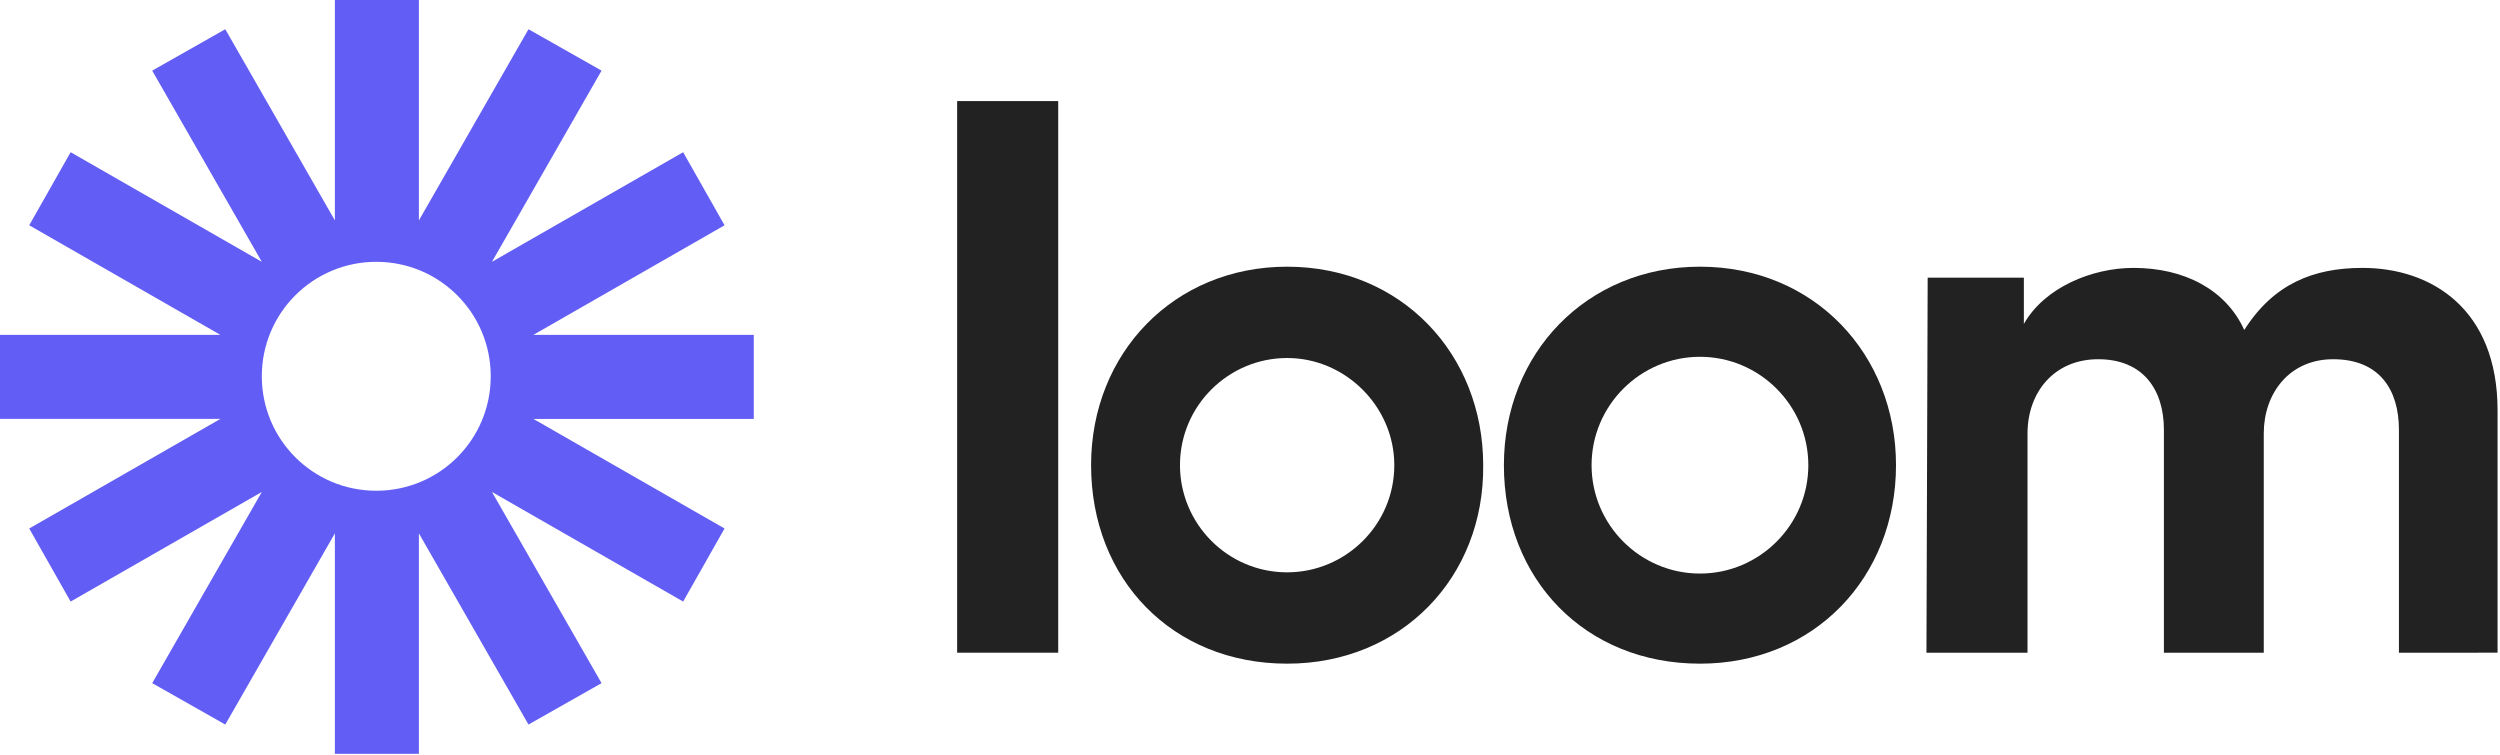
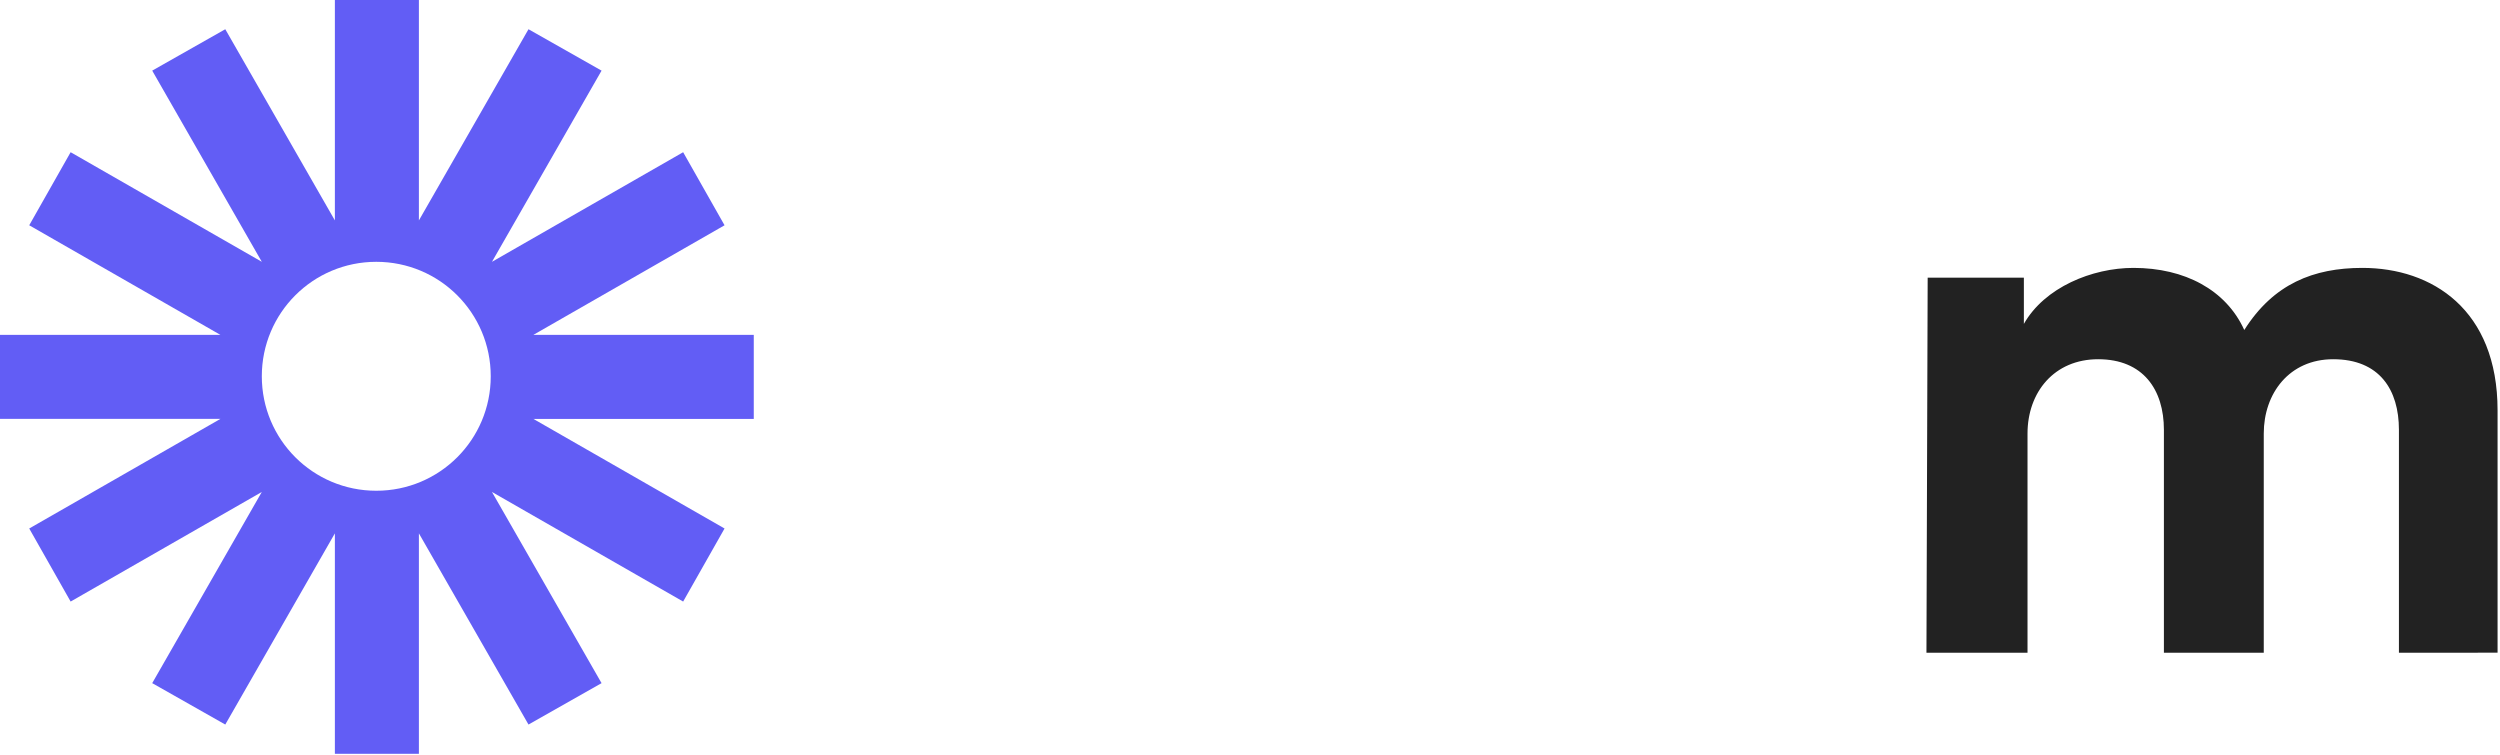
<svg xmlns="http://www.w3.org/2000/svg" version="1.1" id="Layer_1" x="0px" y="0px" viewBox="0 0 205.3 62" style="enable-background:new 0 0 205.3 62;">
  <style type="text/css">
  .st0{fill:#222222;}
	.st1{fill:#625DF5;}
 </style>
  <g>
-     <path class="st0" d="M78.6,53.6V8.3h8.3v45.3H78.6z">
-   </path>
    <path class="st0" d="M158.3,22.8h7.9v3.8c1.7-3,5.6-4.6,9-4.6c4.2,0,7.6,1.8,9.1,5.1c2.4-3.8,5.7-5.1,9.7-5.1&#10;  c5.7,0,11.1,3.4,11.1,11.7v19.9H197V35.3c0-3.3-1.6-5.8-5.4-5.8c-3.6,0-5.7,2.8-5.7,6.1v18h-8.2V35.3c0-3.3-1.7-5.8-5.4-5.8&#10;  c-3.6,0-5.8,2.7-5.8,6.1v18h-8.3L158.3,22.8L158.3,22.8z">
-   </path>
-     <path class="st0" d="M105.7,54.5c-9.4,0-16.1-6.9-16.1-16.3c0-9.2,6.8-16.3,16.1-16.3c9.4,0,16.1,7.2,16.1,16.3&#10;  C121.9,47.4,115.1,54.5,105.7,54.5z M105.7,29.4c-4.8,0-8.8,3.9-8.8,8.8c0,4.8,3.9,8.8,8.8,8.8c4.8,0,8.8-3.9,8.8-8.8&#10;  C114.5,33.4,110.5,29.4,105.7,29.4z">
-   </path>
-     <path class="st0" d="M139.6,54.5c-9.4,0-16.1-6.9-16.1-16.3c0-9.2,6.8-16.3,16.1-16.3c9.4,0,16.1,7.2,16.1,16.3&#10;  C155.7,47.4,149,54.5,139.6,54.5z M139.6,29.3c-4.9,0-8.9,4-8.9,8.9s4,8.9,8.9,8.9s8.9-4,8.9-8.9S144.5,29.3,139.6,29.3z">
  </path>
    <path class="st1" d="M61.9,27.5H43.8l15.7-9l-3.4-6l-15.7,9l9-15.7l-6-3.4l-9,15.7V0h-6.9v18.1l-9-15.7l-6,3.4l9,15.7l-15.7-9&#10;  l-3.4,6l15.7,9H0v6.9h18.1l-15.7,9l3.4,6l15.7-9l-9,15.7l6,3.4l9-15.7v18.1h6.9V43.8l9,15.7l6-3.4l-9-15.7l15.7,9l3.4-6l-15.7-9&#10;  h18.1V27.5L61.9,27.5z M30.9,40.3c-5.2,0-9.4-4.2-9.4-9.4s4.2-9.4,9.4-9.4s9.4,4.2,9.4,9.4S36.1,40.3,30.9,40.3z">
  </path>
  </g>
</svg>